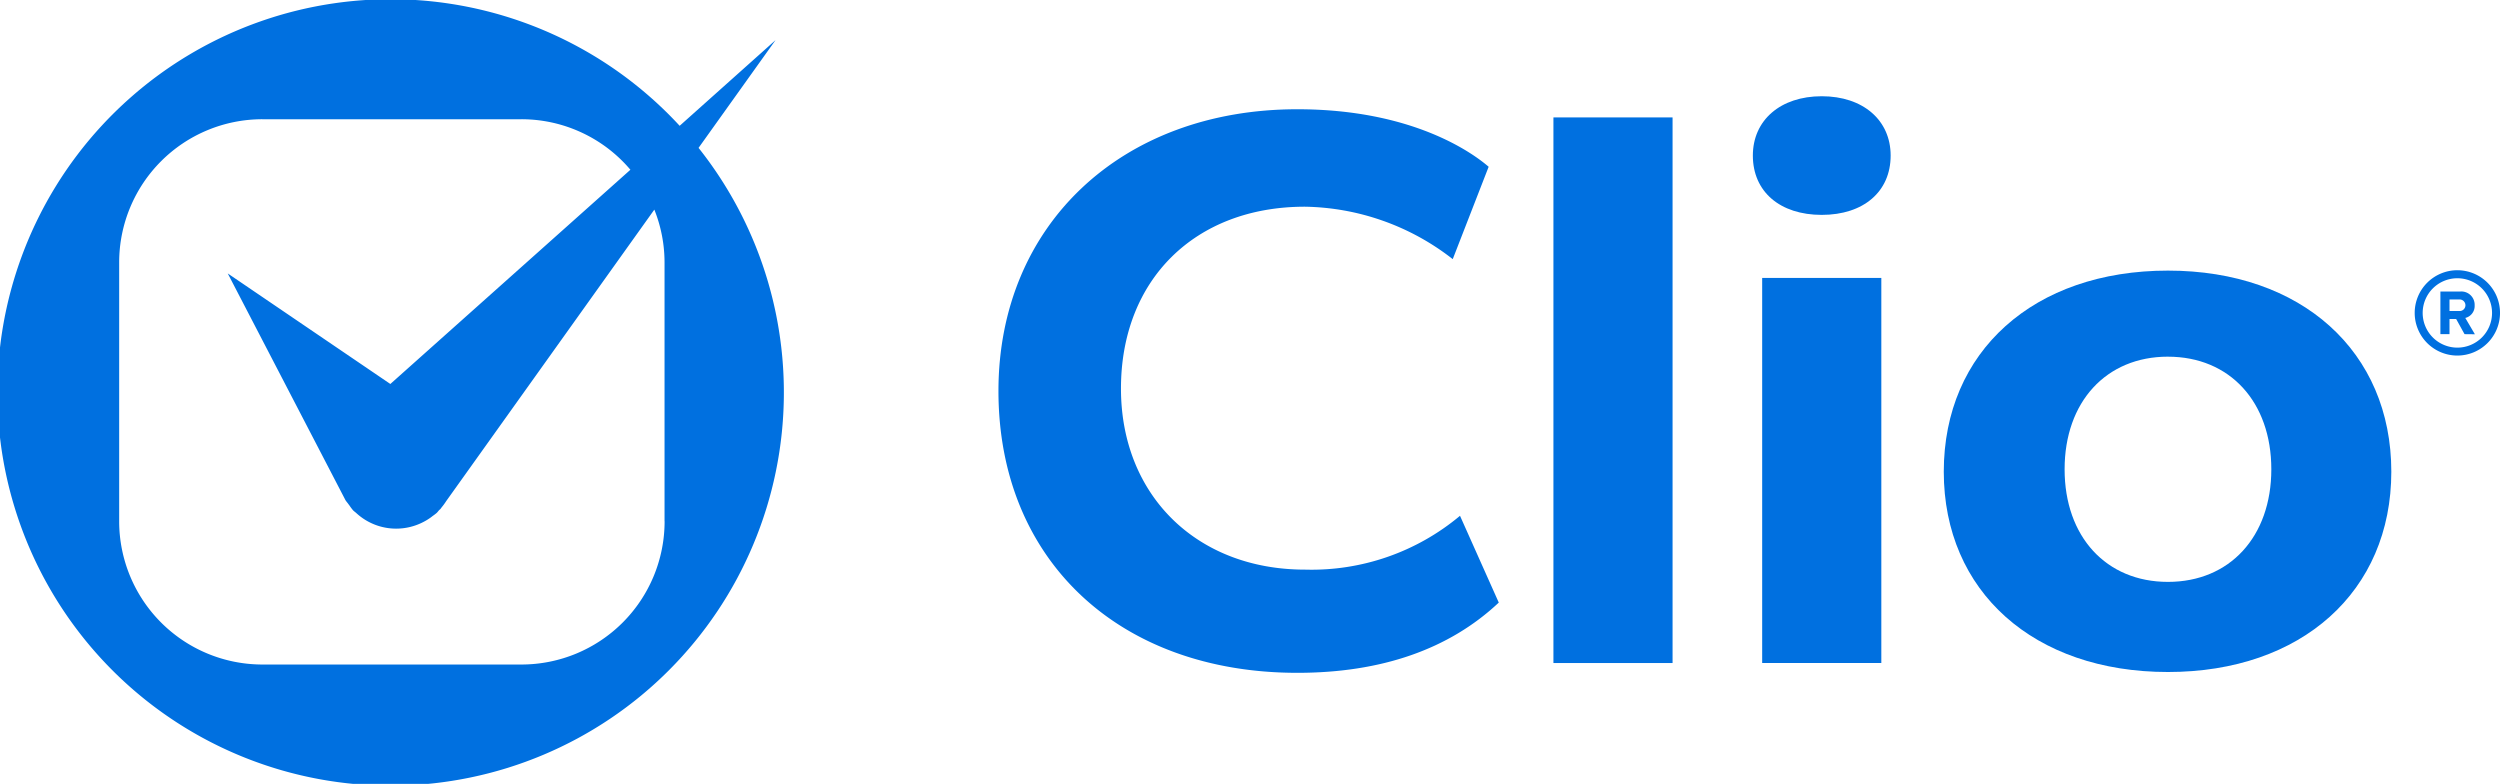
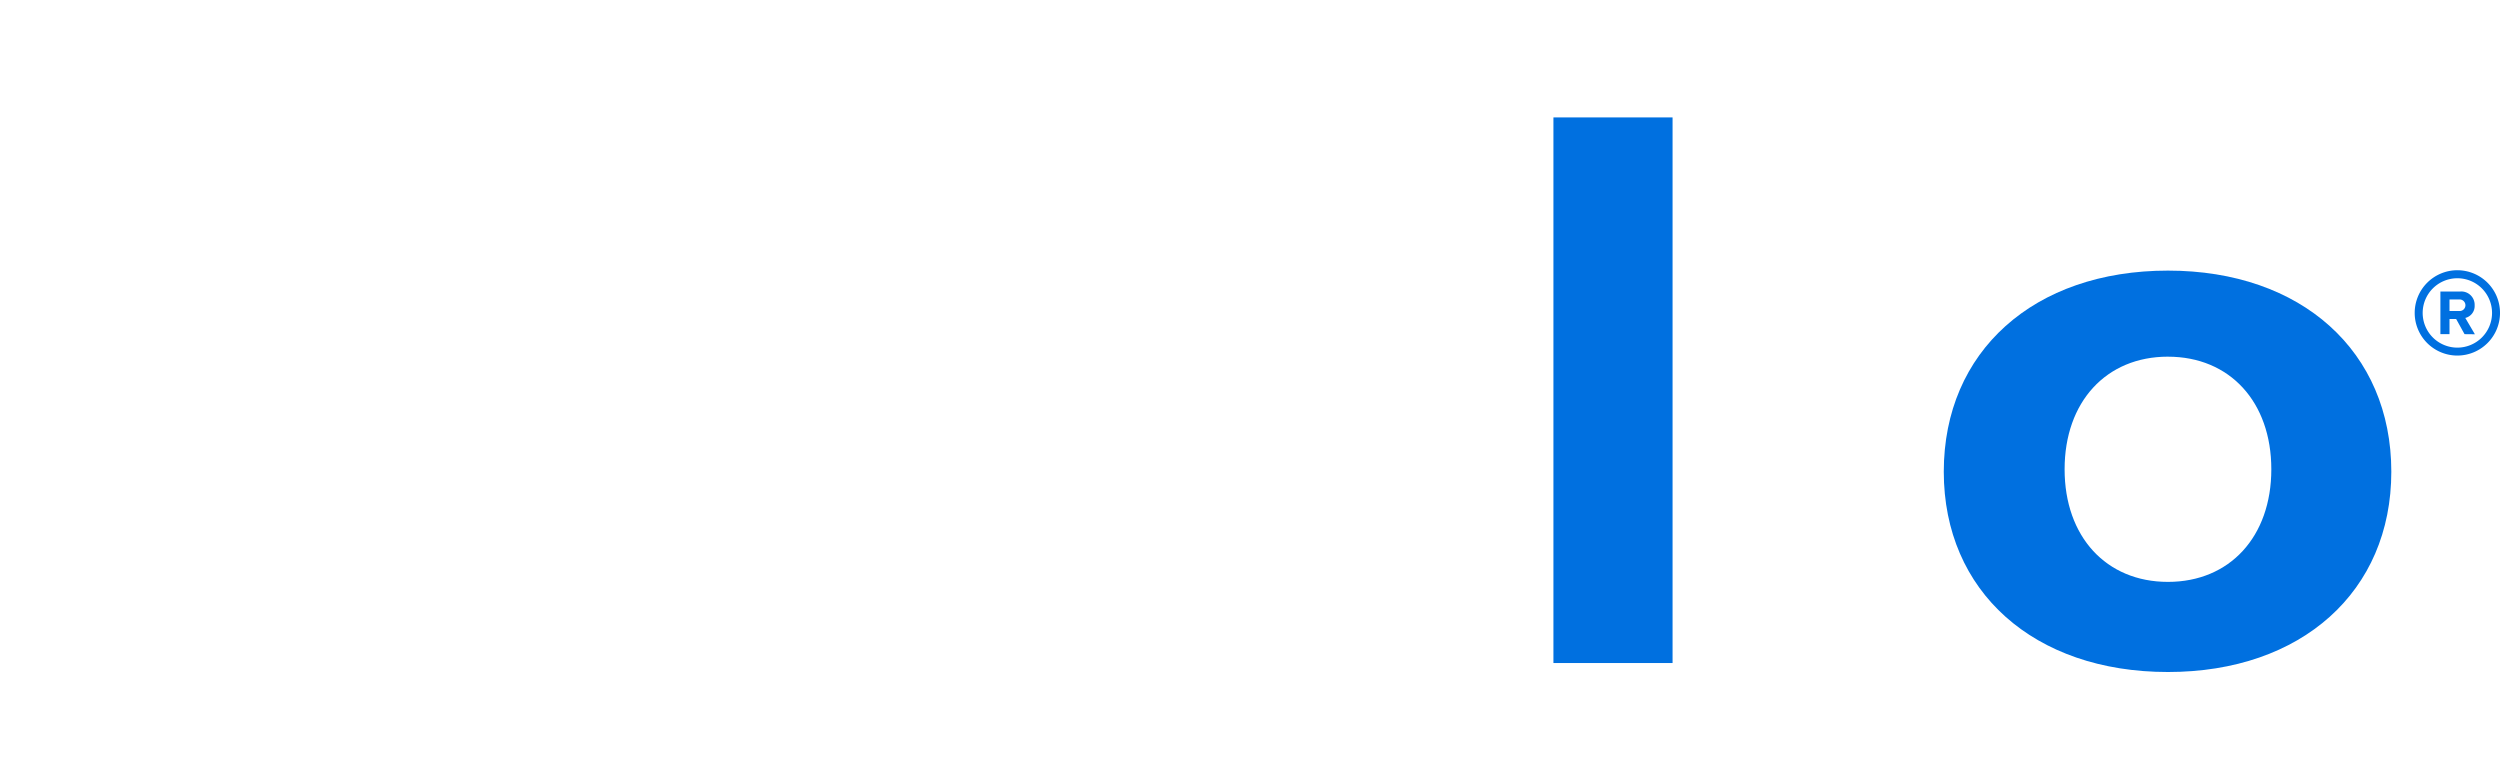
<svg xmlns="http://www.w3.org/2000/svg" width="122.532" height="38.418" viewBox="0 0 122.532 38.418">
  <g id="Clio_2020_logo_Blue" transform="translate(-346.7 -347.15)">
-     <path id="Path_22451" data-name="Path 22451" d="M380.937,354.4l3.775-5.284-4.7,4.2a19.273,19.273,0,1,0,.929,1.085Zm-1.663,18.3a7.019,7.019,0,0,1-7.02,7.02H359.562a7.021,7.021,0,0,1-7.021-7.02V360.014a7.02,7.02,0,0,1,7.021-7.02h12.691a7,7,0,0,1,5.345,2.476l-11.766,10.5-7.97-5.418,5.769,11.11c.036.061.088.115.13.174.023.031.044.061.068.091a2.5,2.5,0,0,0,.17.228c.055.059.121.1.181.158l0,0,.007.006a2.882,2.882,0,0,0,2.626.656l.026-.007a2.793,2.793,0,0,0,.48-.17c.025-.011.05-.023.073-.035a2.774,2.774,0,0,0,.4-.236c.04-.028.078-.058.117-.089a2.388,2.388,0,0,0,.191-.145c.046-.042.079-.092.121-.137.02-.021.043-.036.063-.056l.064-.086a2.94,2.94,0,0,0,.223-.306l10.2-14.284a6.988,6.988,0,0,1,.5,2.586V372.7Z" fill="#0070e0" />
    <g id="Group_8300" data-name="Group 8300" transform="translate(395.636 351.867)">
      <g id="Registered_Trademark_3_" transform="translate(69.415 8.529)">
        <g id="Group_8298" data-name="Group 8298">
          <path id="Path_22452" data-name="Path 22452" d="M2280.541,567.541a2.091,2.091,0,1,1,2.091-2.09A2.093,2.093,0,0,1,2280.541,567.541Zm0-3.789a1.7,1.7,0,1,0,1.7,1.7A1.7,1.7,0,0,0,2280.541,563.752Z" transform="translate(-2278.45 -563.36)" fill="#0070e0" />
        </g>
        <g id="Group_8299" data-name="Group 8299" transform="translate(1.261 1.042)">
          <path id="Path_22453" data-name="Path 22453" d="M2300.222,582.45l-.411-.743h-.326v.743h-.446v-2.09h.978a.651.651,0,0,1,.7.674.6.6,0,0,1-.458.621l.47.8Zm.044-1.417a.284.284,0,0,0-.314-.282h-.467v.564h.467A.284.284,0,0,0,2300.266,581.033Z" transform="translate(-2299.04 -580.36)" fill="#0070e0" />
        </g>
      </g>
      <g id="Logotype_3_" transform="translate(0 0)">
-         <path id="Path_22454" data-name="Path 22454" d="M1160.1,462.2c-8.762,0-14.649-5.551-14.649-13.811,0-8.132,6.024-13.811,14.649-13.811,5.687,0,8.629,2.173,9.377,2.819l-1.76,4.527a12.064,12.064,0,0,0-7.244-2.57c-5.393,0-9.017,3.583-9.017,8.914,0,5.225,3.708,8.874,9.017,8.874a11.336,11.336,0,0,0,7.6-2.639l1.9,4.254C1167.542,461.043,1164.223,462.2,1160.1,462.2Z" transform="translate(-1145.45 -433.94)" fill="#0070e0" />
        <rect id="Rectangle_26683" data-name="Rectangle 26683" width="5.839" height="26.742" transform="translate(27.202 1.038)" fill="#0070e0" />
-         <path id="Path_22455" data-name="Path 22455" d="M1749.437,451.921V433.046h5.84v18.874h-5.84Zm2.92-21.966c-2.052,0-3.377-1.141-3.377-2.907,0-1.739,1.358-2.908,3.377-2.908s3.377,1.168,3.377,2.908C1755.734,428.814,1754.408,429.955,1752.357,429.955Z" transform="translate(-1712.004 -424.14)" fill="#0070e0" />
        <path id="Path_22456" data-name="Path 22456" d="M1912.708,583.323c-6.573,0-10.988-3.945-10.988-9.817,0-5.9,4.416-9.857,10.988-9.857,6.547,0,10.947,3.961,10.947,9.857C1923.655,579.378,1919.256,583.323,1912.708,583.323Zm0-15.456c-3.03,0-5.066,2.218-5.066,5.52s2.036,5.519,5.066,5.519,5.066-2.218,5.066-5.519S1915.739,567.868,1912.708,567.868Z" transform="translate(-1855.386 -555.103)" fill="#0070e0" />
      </g>
    </g>
  </g>
</svg>